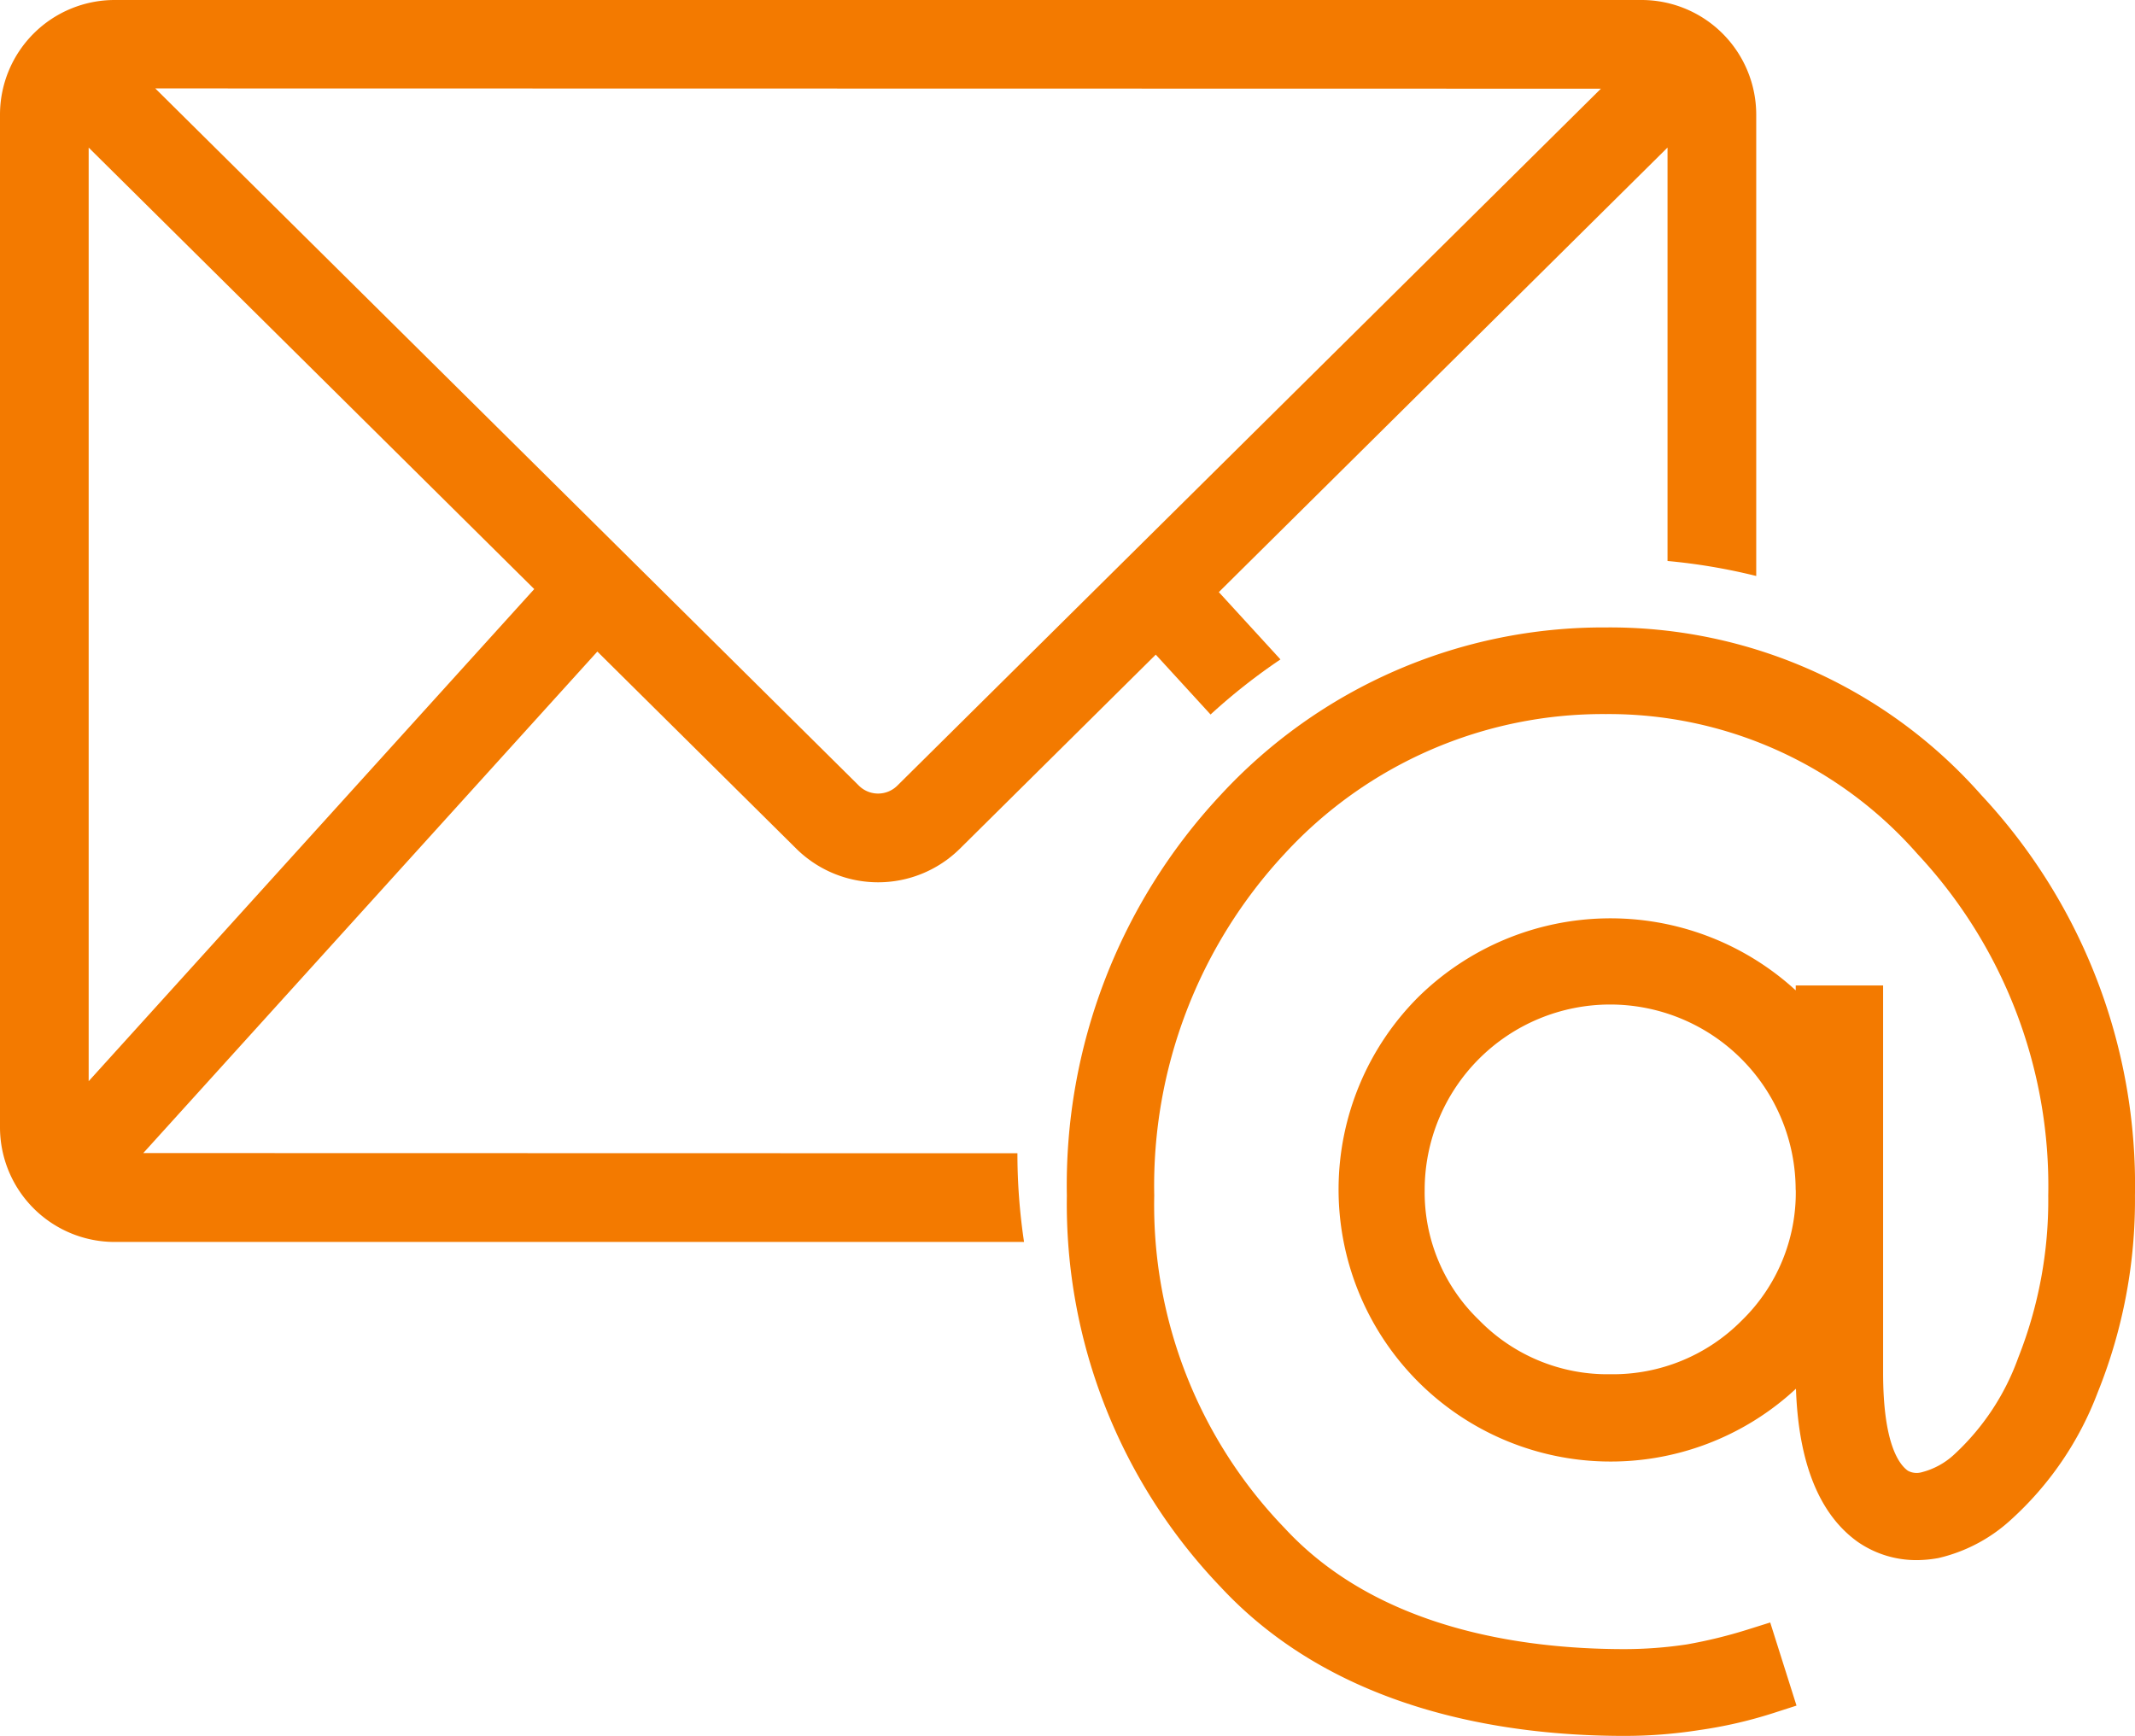
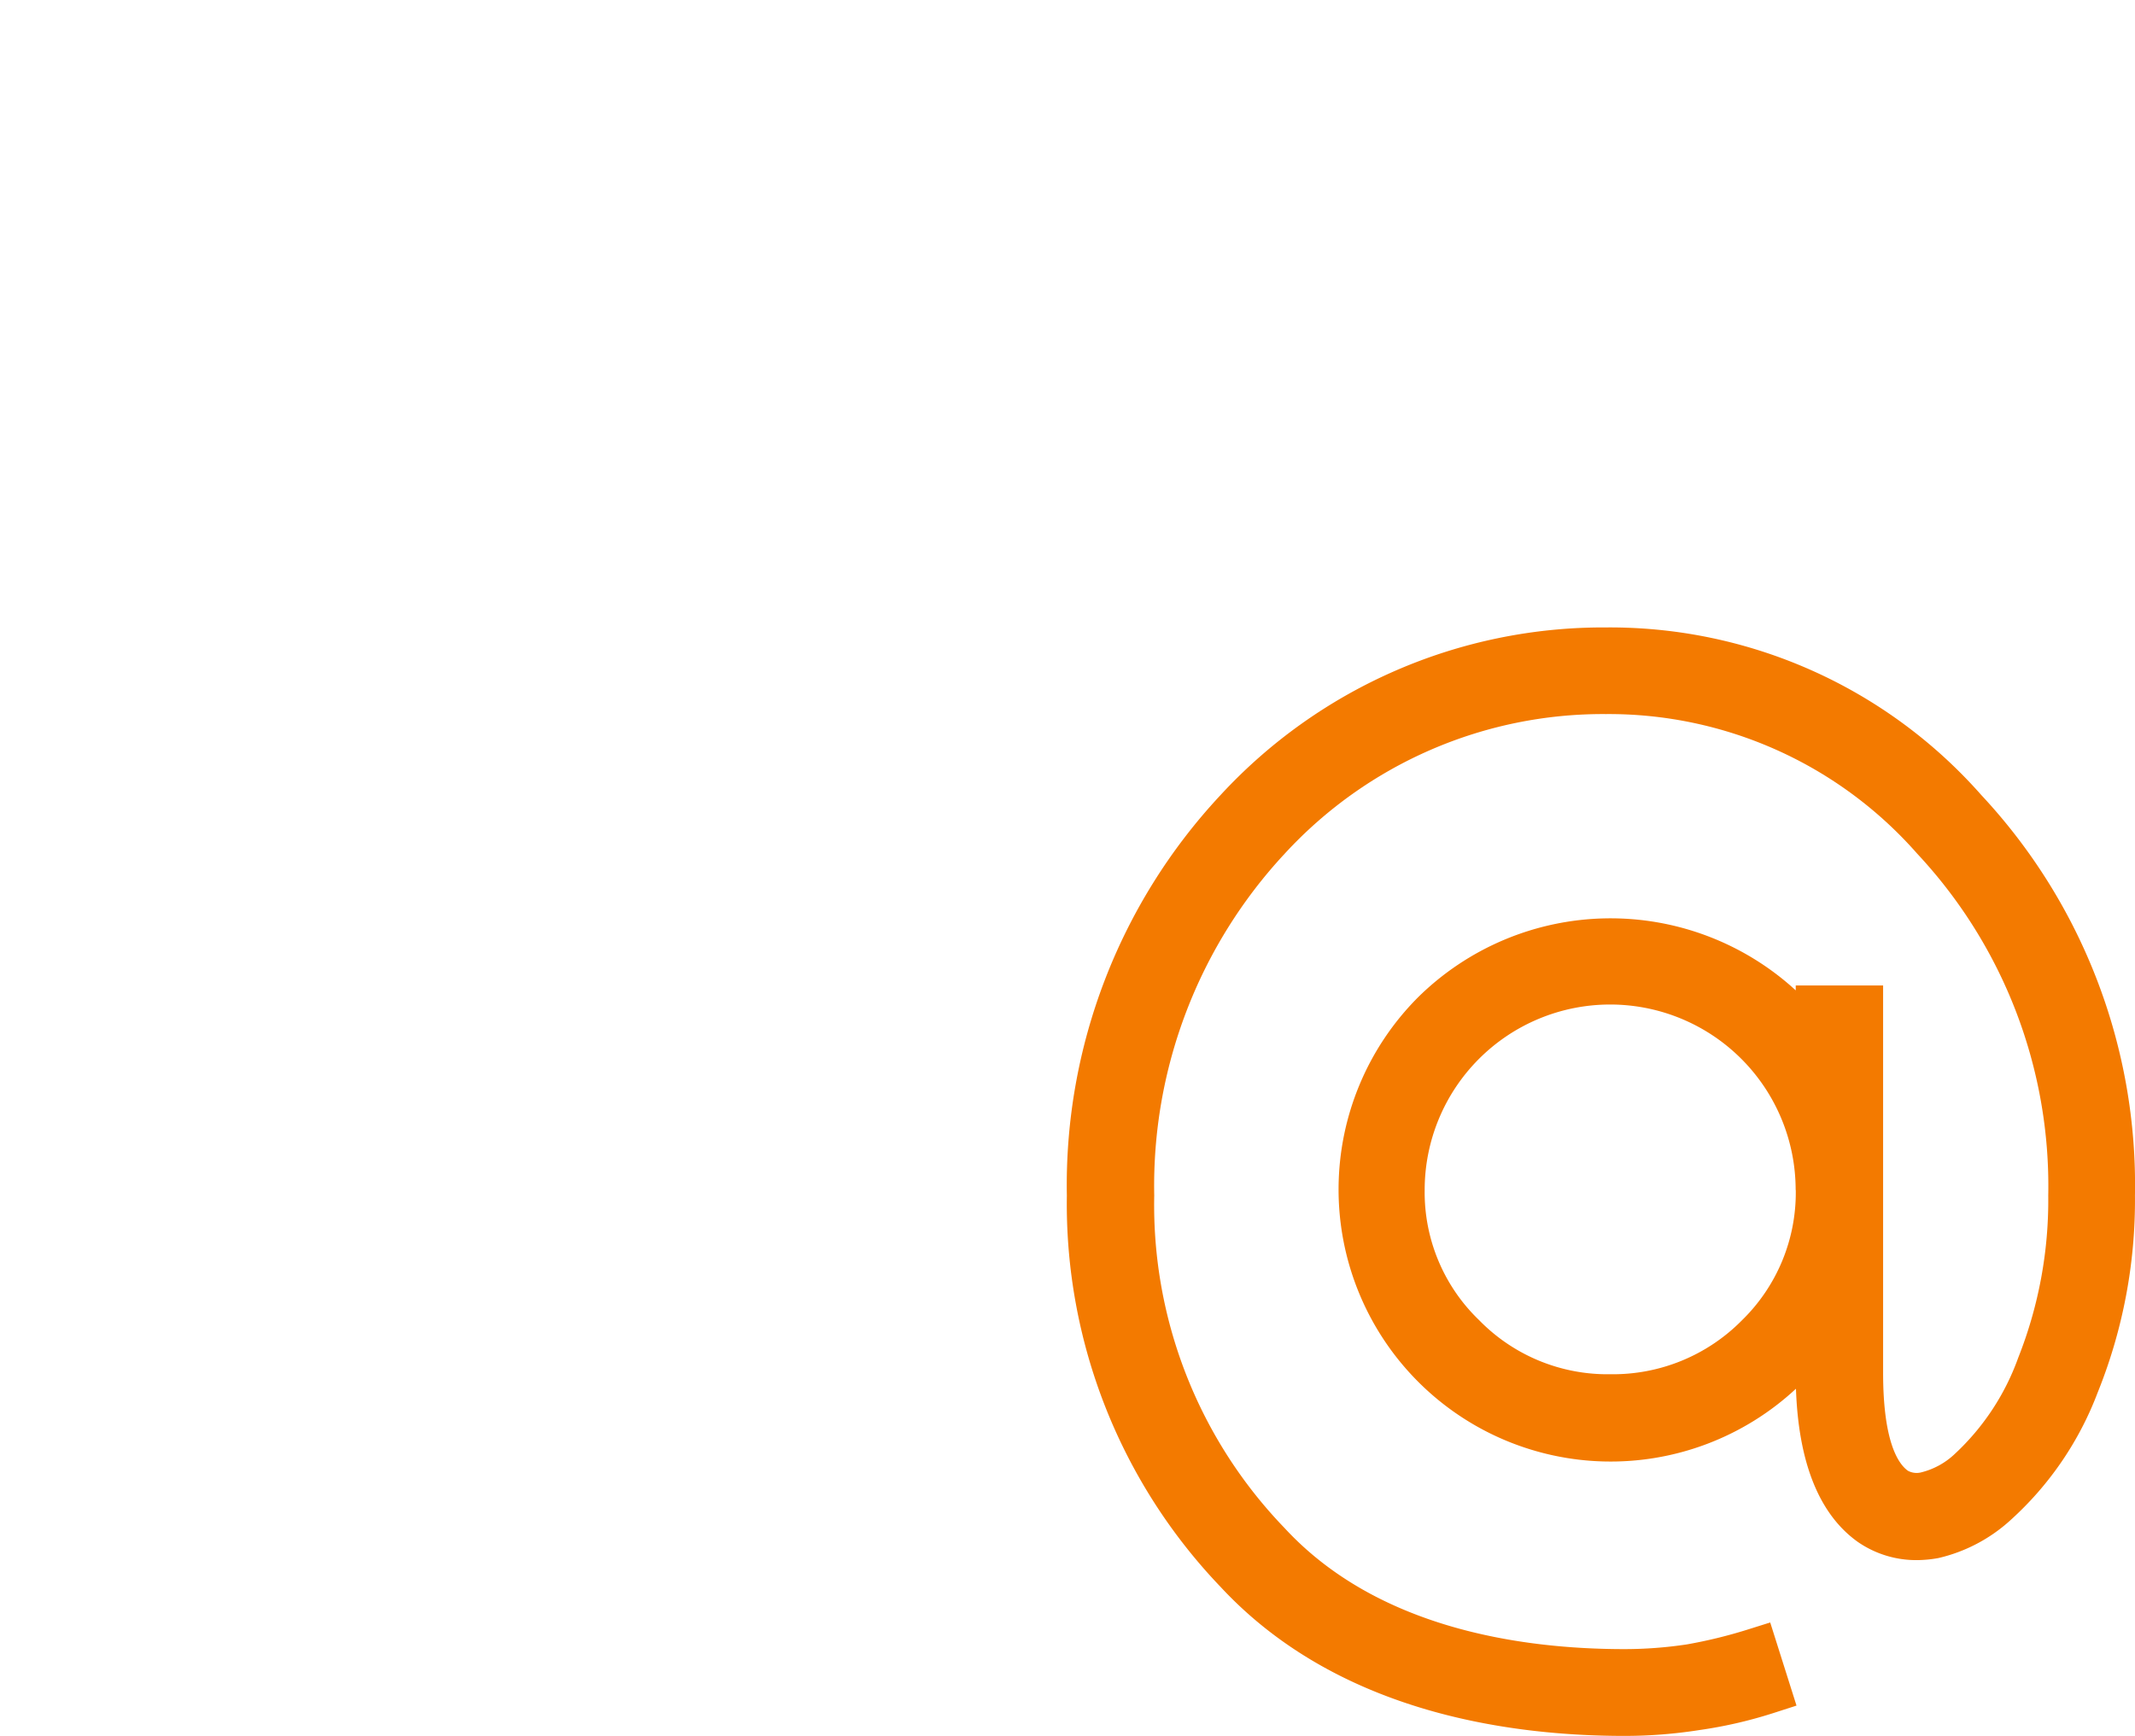
<svg xmlns="http://www.w3.org/2000/svg" id="Gruppe_69" data-name="Gruppe 69" width="54.805" height="44.565" viewBox="0 0 54.805 44.565">
  <path id="Pfad_45" data-name="Pfad 45" d="M1406.971,340.573h0a12.709,12.709,0,0,0-9.634-4.3,13.363,13.363,0,0,0-9.889,4.3,14.67,14.67,0,0,0-3.948,10.287,14.218,14.218,0,0,0,3.949,10.048c2.937,3.159,7.258,3.822,10.366,3.822a12.41,12.41,0,0,0,1.922-.15,11.525,11.525,0,0,0,1.907-.439l.586-.189-.675-2.134-.589.185a12.34,12.34,0,0,1-1.551.378,10.79,10.79,0,0,1-1.6.121c-2.671,0-6.352-.539-8.724-3.106a11.941,11.941,0,0,1-3.348-8.538,12.518,12.518,0,0,1,3.348-8.776,11.1,11.1,0,0,1,8.246-3.585,10.539,10.539,0,0,1,7.993,3.586,12.49,12.49,0,0,1,3.362,8.775,10.967,10.967,0,0,1-.77,4.162,6.25,6.25,0,0,1-1.643,2.484,1.92,1.92,0,0,1-.839.458.471.471,0,0,1-.352-.04c-.237-.17-.635-.721-.635-2.514v-9.944h-2.243v.126a7.035,7.035,0,0,0-9.7.183,6.985,6.985,0,0,0,9.706,10.044c.065,1.908.6,3.229,1.588,3.933a2.635,2.635,0,0,0,1.51.467,3.136,3.136,0,0,0,.559-.053,4.129,4.129,0,0,0,1.841-.965,8.426,8.426,0,0,0,2.247-3.285,13.19,13.19,0,0,0,.957-5.058A14.666,14.666,0,0,0,1406.971,340.573Zm-4.76,10.143a4.576,4.576,0,0,1-1.381,3.344,4.65,4.65,0,0,1-3.38,1.385,4.6,4.6,0,0,1-3.365-1.386,4.551,4.551,0,0,1-1.4-3.344,4.761,4.761,0,1,1,9.523,0Z" transform="translate(-1356.114 -320.165)" fill="#f37a00" />
-   <path id="Pfad_46" data-name="Pfad 46" d="M1315.016,323.432l11.656-12.875,5.111,5.065a2.986,2.986,0,0,0,4.191,0l5.032-4.986,1.407,1.537a15.31,15.31,0,0,1,1.794-1.414l-1.582-1.728,11.518-11.413v10.614a15.2,15.2,0,0,1,2.277.385V296.772a2.945,2.945,0,0,0-2.941-2.942h-39.2a2.944,2.944,0,0,0-2.941,2.942v26a2.945,2.945,0,0,0,2.941,2.942h23.346a15.359,15.359,0,0,1-.17-2.277Zm37.417-27.325L1334.371,314a.7.7,0,0,1-.985,0l-18.062-17.9Zm-38.819,25.48V297.619l11.438,11.334Z" transform="translate(-1311.338 -293.83)" fill="#f37a00" />
</svg>